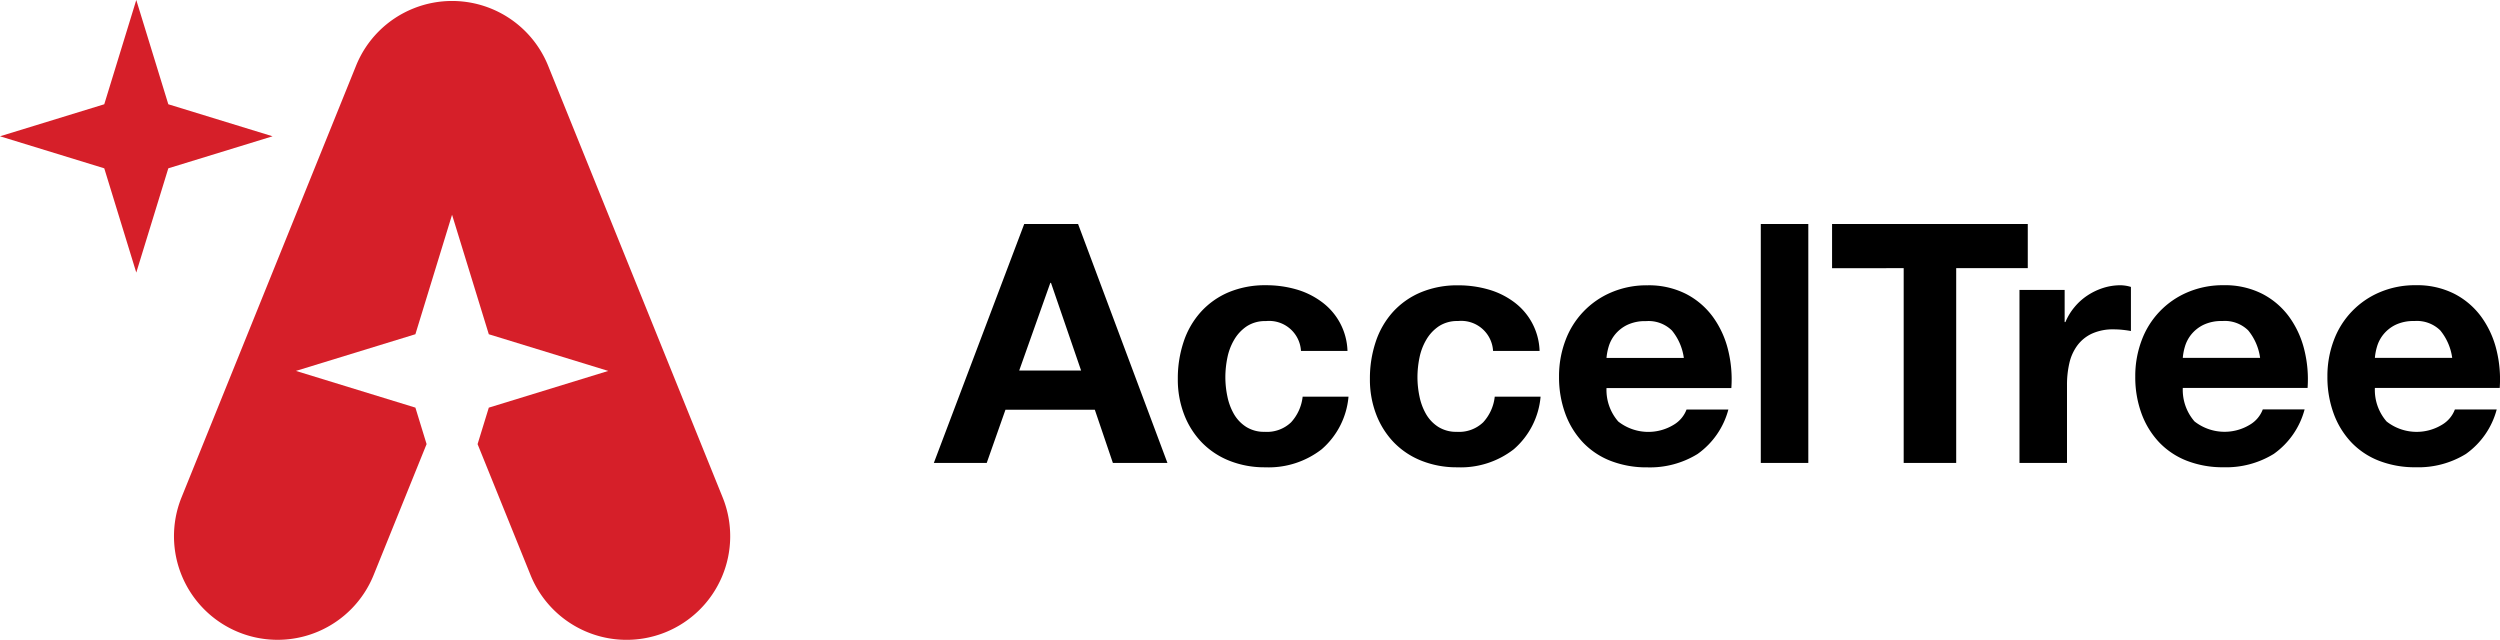
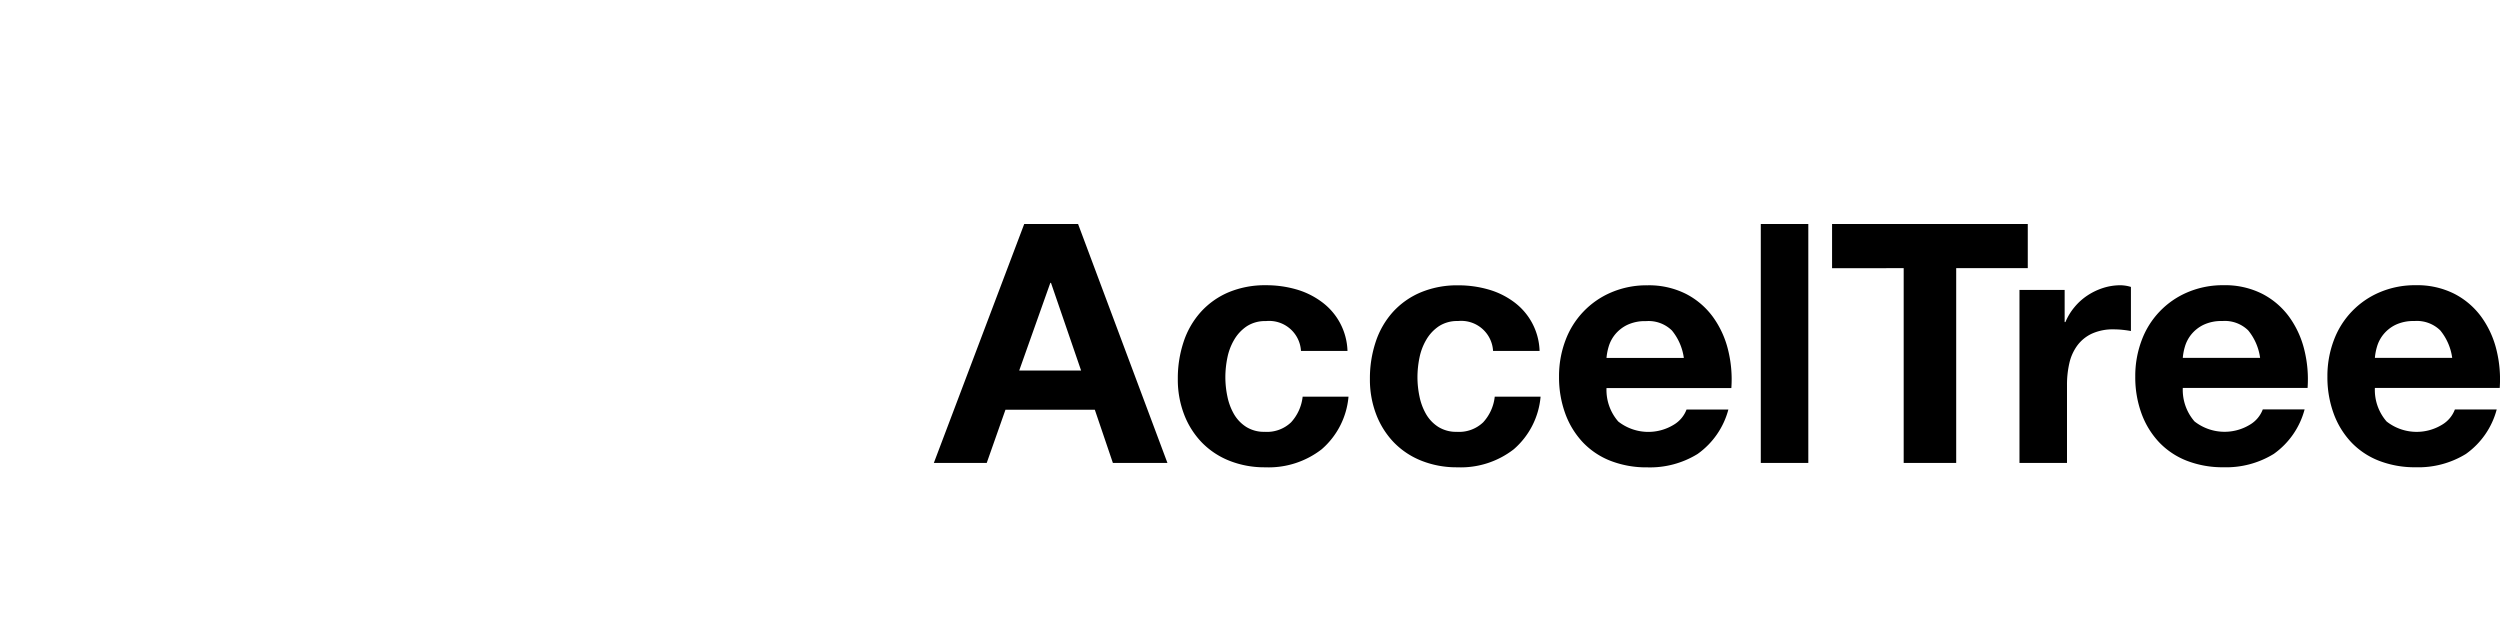
<svg xmlns="http://www.w3.org/2000/svg" id="Group_15" data-name="Group 15" width="230.52" height="59" viewBox="0 0 230.52 59">
  <g id="Group_1" data-name="Group 1" transform="translate(0 0)">
    <g id="g8" transform="translate(0 0)">
      <g id="g10">
        <g id="Group_4" data-name="Group 4">
          <g id="g18" transform="translate(16.04 0.094)">
-             <path id="path20" d="M-219.038-198.227a9.554,9.554,0,0,1-5.313,12.421,9.554,9.554,0,0,1-12.423-5.314l-4.872-12.047,1.034-3.363,11.016-3.385-11.016-3.383L-244-224.316-247.38-213.3l-11.016,3.383,11.016,3.385,1.032,3.363-4.872,12.047a9.553,9.553,0,0,1-12.421,5.314,9.554,9.554,0,0,1-5.314-12.421l16.091-39.8a9.529,9.529,0,0,1,5.313-5.313,9.552,9.552,0,0,1,12.421,5.313Z" transform="translate(269.643 244.024)" fill="#d61f29" />
-           </g>
+             </g>
          <g id="g22">
-             <path id="path24" d="M-54.392,0l2.954,9.614,9.613,2.952-9.613,2.954-2.954,9.613-2.952-9.613-9.614-2.954,9.614-2.952Z" transform="translate(66.958)" fill="#d61f29" />
-           </g>
+             </g>
        </g>
      </g>
    </g>
  </g>
  <g id="Group_3" data-name="Group 3" transform="translate(86.108 20.653)">
    <path id="Path_1" data-name="Path 1" d="M45.5,22.812l2.87-8.085h.062l2.777,8.085ZM45.962,9.3,37.63,31.329h4.876l1.728-4.906h8.239l1.666,4.906h5.03L50.93,9.3Zm25.52,11.7h4.289a5.824,5.824,0,0,0-2.422-4.552A7.289,7.289,0,0,0,71,15.313a10,10,0,0,0-2.731-.37,8.7,8.7,0,0,0-3.456.648A7.274,7.274,0,0,0,62.255,17.4a7.741,7.741,0,0,0-1.589,2.746,10.628,10.628,0,0,0-.54,3.441,8.935,8.935,0,0,0,.586,3.286,7.659,7.659,0,0,0,1.636,2.577,7.287,7.287,0,0,0,2.546,1.682,8.732,8.732,0,0,0,3.286.6,7.967,7.967,0,0,0,5.215-1.666,7.229,7.229,0,0,0,2.469-4.845H71.636a4.16,4.16,0,0,1-1.065,2.361,3.21,3.21,0,0,1-2.422.879A3.1,3.1,0,0,1,66.421,28a3.457,3.457,0,0,1-1.126-1.188,5.441,5.441,0,0,1-.6-1.62,8.666,8.666,0,0,1-.185-1.759,9.038,9.038,0,0,1,.185-1.805,5.331,5.331,0,0,1,.633-1.666,3.8,3.8,0,0,1,1.157-1.234,3.077,3.077,0,0,1,1.759-.478A2.938,2.938,0,0,1,71.482,20.991Zm17.713,0h4.289a5.824,5.824,0,0,0-2.422-4.552,7.289,7.289,0,0,0-2.345-1.126,10,10,0,0,0-2.731-.37,8.7,8.7,0,0,0-3.456.648A7.274,7.274,0,0,0,79.968,17.4a7.741,7.741,0,0,0-1.589,2.746,10.628,10.628,0,0,0-.54,3.441,8.935,8.935,0,0,0,.586,3.286,7.659,7.659,0,0,0,1.635,2.577,7.287,7.287,0,0,0,2.546,1.682,8.732,8.732,0,0,0,3.286.6,7.967,7.967,0,0,0,5.215-1.666,7.229,7.229,0,0,0,2.469-4.845H89.349a4.16,4.16,0,0,1-1.065,2.361,3.21,3.21,0,0,1-2.422.879A3.1,3.1,0,0,1,84.134,28a3.457,3.457,0,0,1-1.126-1.188,5.442,5.442,0,0,1-.6-1.62,8.667,8.667,0,0,1-.185-1.759,9.039,9.039,0,0,1,.185-1.805,5.332,5.332,0,0,1,.633-1.666A3.8,3.8,0,0,1,84.2,18.723a3.077,3.077,0,0,1,1.759-.478A2.938,2.938,0,0,1,89.194,20.991Zm17.589.648H99.655a5.03,5.03,0,0,1,.2-1.049,3.222,3.222,0,0,1,.586-1.111,3.319,3.319,0,0,1,1.111-.879,3.812,3.812,0,0,1,1.743-.355,3.077,3.077,0,0,1,2.392.864A5.064,5.064,0,0,1,106.784,21.639Zm-7.128,2.777h11.51a11.262,11.262,0,0,0-.309-3.549,8.686,8.686,0,0,0-1.4-3.024,7.082,7.082,0,0,0-2.484-2.114,7.586,7.586,0,0,0-3.549-.787,8.263,8.263,0,0,0-3.317.648,7.713,7.713,0,0,0-4.243,4.444,9.3,9.3,0,0,0-.586,3.333,9.713,9.713,0,0,0,.571,3.394,7.708,7.708,0,0,0,1.62,2.654,7.058,7.058,0,0,0,2.561,1.713,9.112,9.112,0,0,0,3.394.6,8.357,8.357,0,0,0,4.629-1.234,7.322,7.322,0,0,0,2.839-4.1h-3.857a2.752,2.752,0,0,1-1.173,1.4,4.493,4.493,0,0,1-5.123-.293A4.43,4.43,0,0,1,99.655,24.416ZM113.881,9.3V31.329h4.382V9.3Z" transform="translate(-37.63 -9.296)" />
    <path id="Path_2" data-name="Path 2" d="M140.858,13.369V31.329H145.7V13.369h6.6V9.3H134.254v4.073Zm10.677,2.006V31.329h4.382v-7.19a8.818,8.818,0,0,1,.216-2.006,4.392,4.392,0,0,1,.725-1.62,3.527,3.527,0,0,1,1.342-1.1,4.668,4.668,0,0,1,2.037-.4,7.826,7.826,0,0,1,.833.046q.432.046.741.108V15.1a3.417,3.417,0,0,0-.957-.154,5.233,5.233,0,0,0-1.6.247,5.88,5.88,0,0,0-1.45.694,5.459,5.459,0,0,0-1.2,1.08,5.389,5.389,0,0,0-.833,1.373H155.7V15.375Zm22.187,6.264h-7.128a5.028,5.028,0,0,1,.2-1.049,3.221,3.221,0,0,1,.586-1.111,3.319,3.319,0,0,1,1.111-.879,3.812,3.812,0,0,1,1.743-.355,3.077,3.077,0,0,1,2.392.864A5.064,5.064,0,0,1,173.722,21.639Zm-7.128,2.777H178.1a11.262,11.262,0,0,0-.309-3.549,8.686,8.686,0,0,0-1.4-3.024,7.082,7.082,0,0,0-2.484-2.114,7.586,7.586,0,0,0-3.549-.787,8.263,8.263,0,0,0-3.317.648,7.713,7.713,0,0,0-4.243,4.444,9.3,9.3,0,0,0-.586,3.333,9.714,9.714,0,0,0,.571,3.394,7.709,7.709,0,0,0,1.62,2.654,7.058,7.058,0,0,0,2.561,1.713,9.112,9.112,0,0,0,3.394.6,8.357,8.357,0,0,0,4.629-1.234,7.322,7.322,0,0,0,2.839-4.1h-3.857a2.752,2.752,0,0,1-1.173,1.4,4.493,4.493,0,0,1-5.122-.293A4.43,4.43,0,0,1,166.594,24.416Zm24.841-2.777h-7.128a5.03,5.03,0,0,1,.2-1.049,3.221,3.221,0,0,1,.586-1.111A3.319,3.319,0,0,1,186.2,18.6a3.812,3.812,0,0,1,1.744-.355,3.077,3.077,0,0,1,2.392.864A5.065,5.065,0,0,1,191.435,21.639Zm-7.128,2.777h11.51a11.264,11.264,0,0,0-.309-3.549,8.686,8.686,0,0,0-1.4-3.024,7.083,7.083,0,0,0-2.484-2.114,7.586,7.586,0,0,0-3.549-.787,8.263,8.263,0,0,0-3.317.648,7.713,7.713,0,0,0-4.243,4.444,9.305,9.305,0,0,0-.586,3.333,9.713,9.713,0,0,0,.571,3.394,7.708,7.708,0,0,0,1.62,2.654,7.058,7.058,0,0,0,2.561,1.713,9.112,9.112,0,0,0,3.394.6A8.357,8.357,0,0,0,192.7,30.5a7.322,7.322,0,0,0,2.839-4.1h-3.857a2.752,2.752,0,0,1-1.173,1.4,4.493,4.493,0,0,1-5.123-.293A4.43,4.43,0,0,1,184.306,24.416Z" transform="translate(-51.431 -9.296)" />
  </g>
</svg>